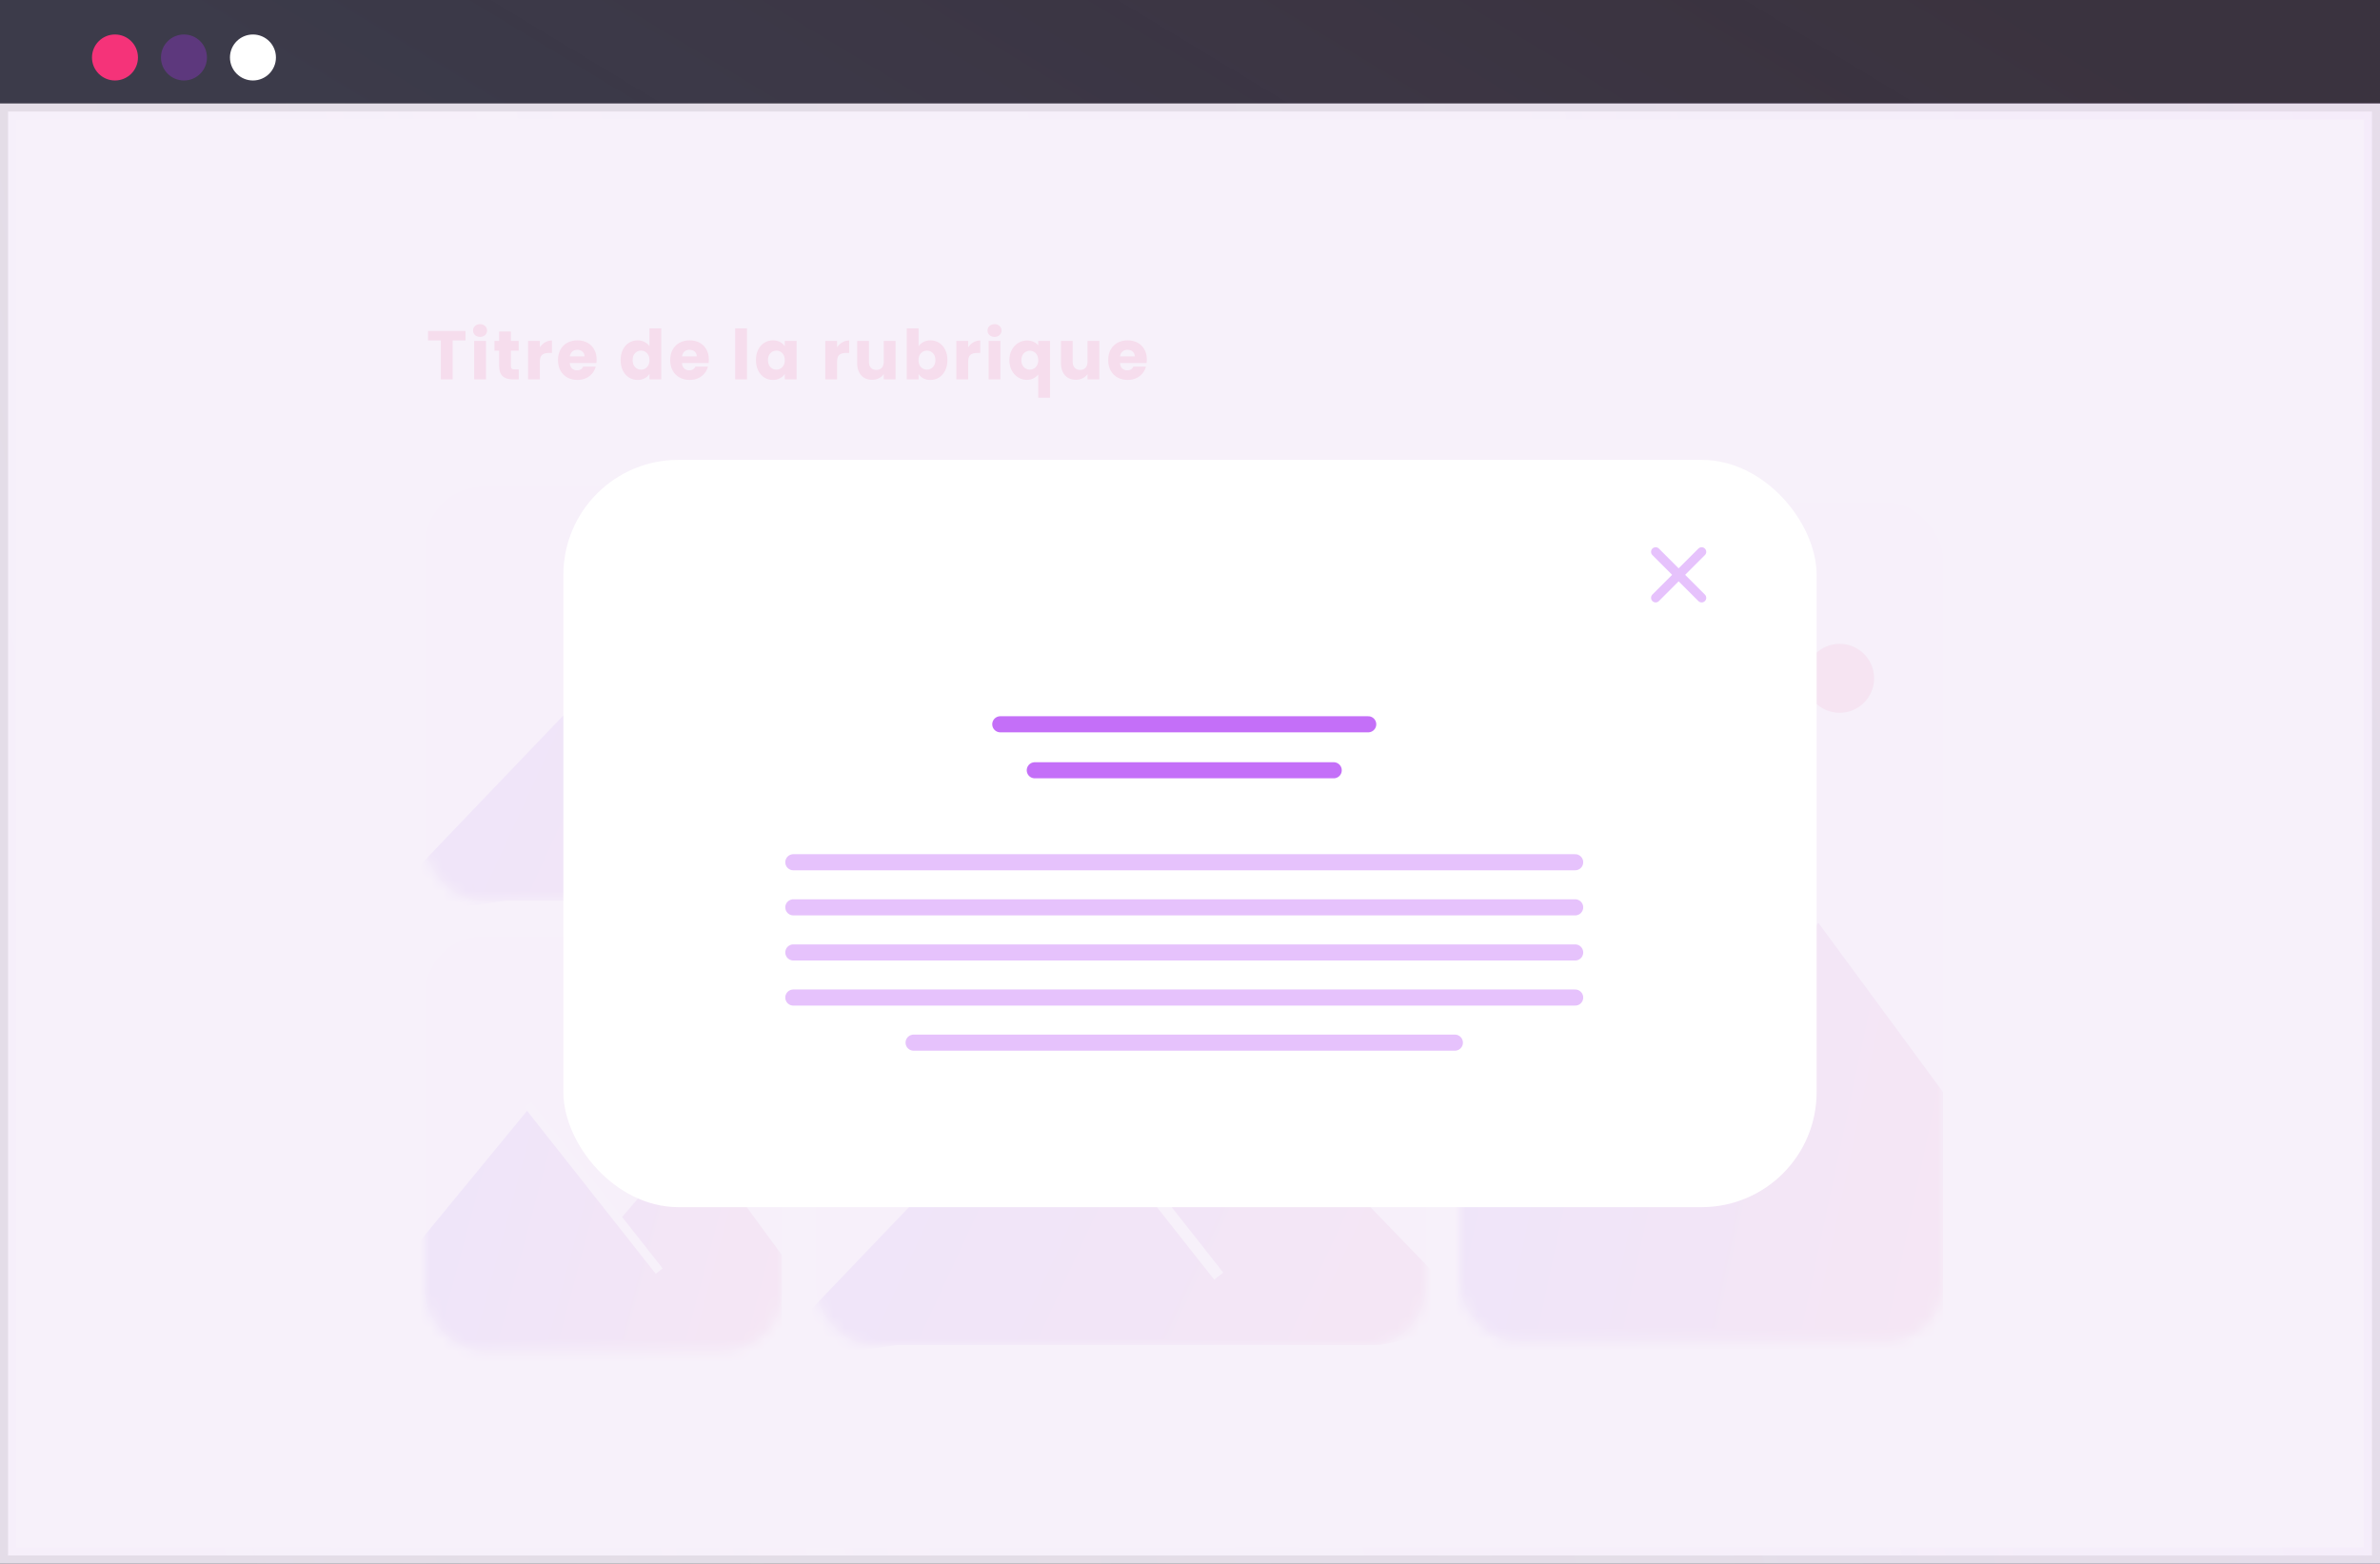
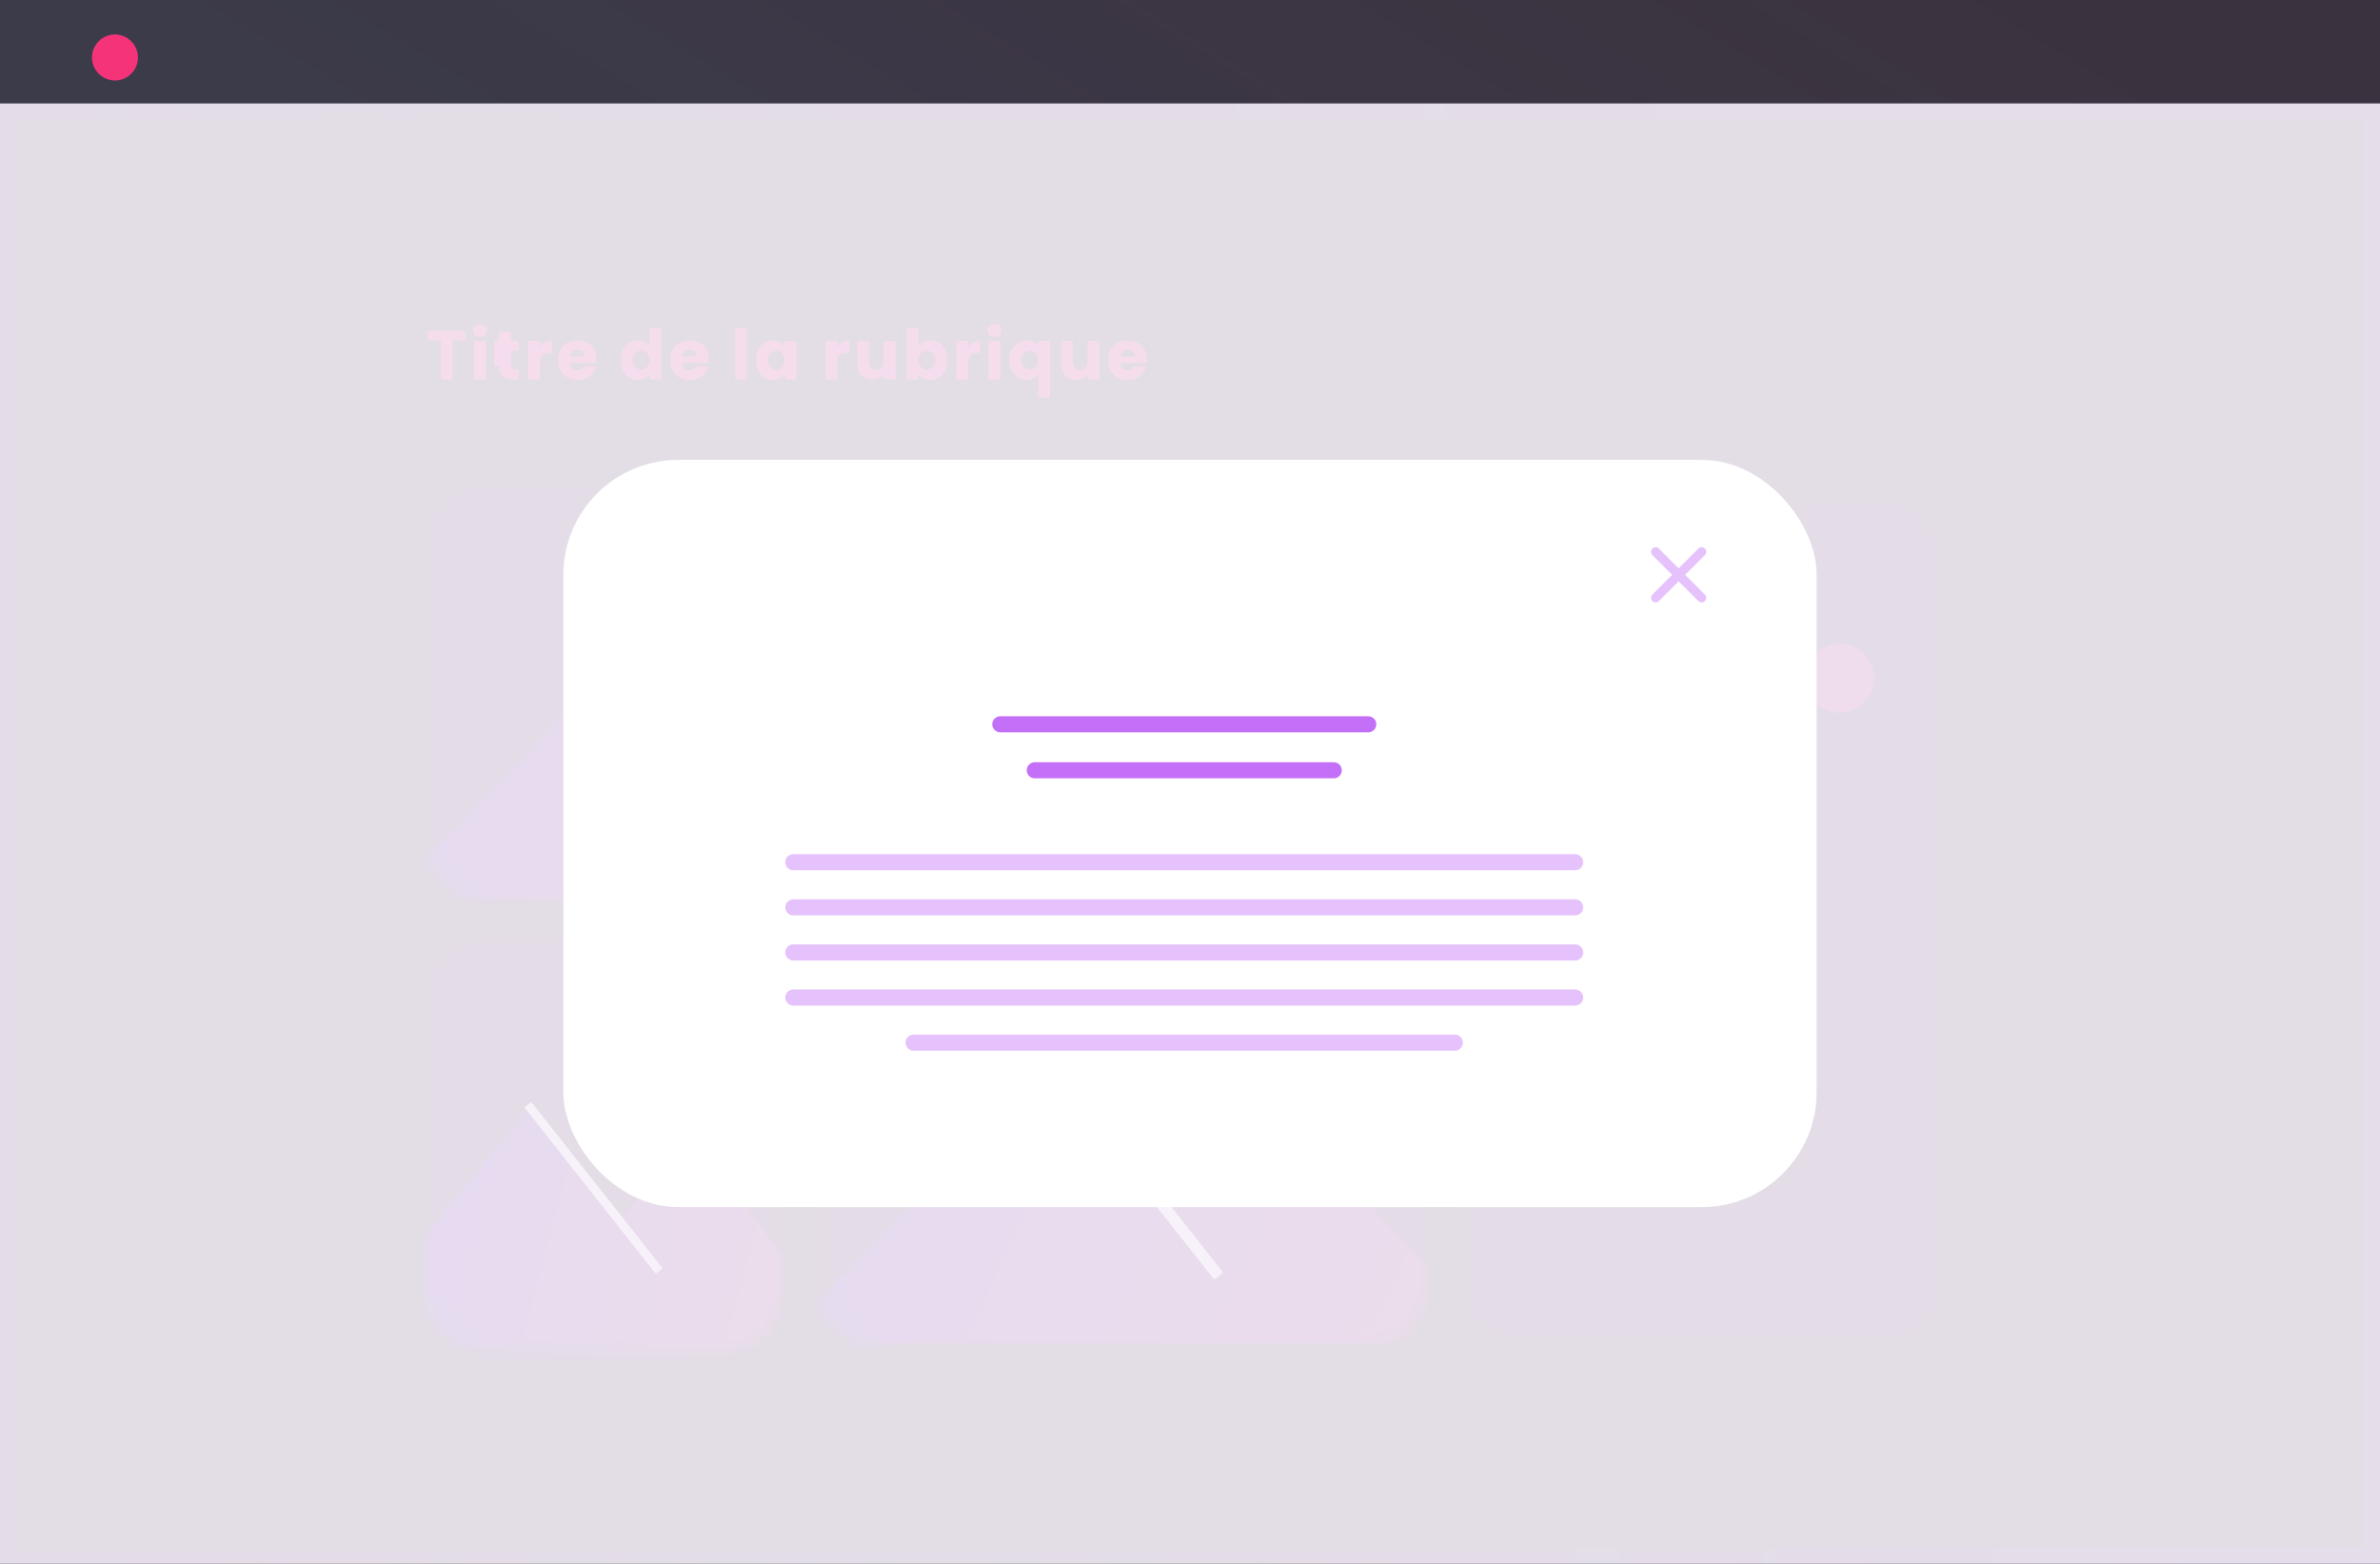
<svg xmlns="http://www.w3.org/2000/svg" width="207" height="136" viewBox="0 0 207 136" fill="none">
  <rect x="0" y="0" width="207" height="136" fill="#333333" stroke="none" />
-   <rect x="0.7" y="9.7" width="205.6" height="125.6" fill="white" />
  <rect x="0.7" y="9.7" width="205.6" height="125.6" stroke="url(#paint0_linear_1304_7282)" stroke-width="1.4" />
  <rect x="0.7" y="9.7" width="205.6" height="125.6" stroke="url(#paint1_linear_1304_7282)" stroke-width="1.4" />
  <rect x="93" y="42.458" width="31" height="36" rx="5" fill="#AC33F5" fill-opacity="0.06" />
  <mask id="mask0_1304_7282" style="mask-type:alpha" maskUnits="userSpaceOnUse" x="93" y="42" width="31" height="37">
-     <rect x="93" y="42.458" width="31" height="36" rx="5" fill="white" />
-   </mask>
+     </mask>
  <g mask="url(#mask0_1304_7282)">
    <path opacity="0.5" d="M109.714 67.322L102.286 57.087L92 69.596V80.5H124V70.164L116.286 59.645L109.714 67.322Z" fill="url(#paint2_linear_1304_7282)" />
    <path d="M101.905 57.087L113.333 71.563" stroke="white" stroke-width="0.762" />
    <circle opacity="0.6" cx="117" cy="51" r="3" fill="#F53379" />
  </g>
  <rect x="71" y="81" width="53" height="36" rx="5" fill="#AC33F5" fill-opacity="0.06" />
  <mask id="mask1_1304_7282" style="mask-type:alpha" maskUnits="userSpaceOnUse" x="71" y="81" width="53" height="36">
    <rect x="71" y="81" width="53" height="36" rx="5" fill="white" />
  </mask>
  <g mask="url(#mask1_1304_7282)">
    <path opacity="0.5" d="M101.25 105.433L91.5 92L66 118.654L78 117H120L129 115.154L109.875 95.358L101.25 105.433Z" fill="url(#paint3_linear_1304_7282)" />
    <path d="M91 92L106 111" stroke="white" />
    <circle opacity="0.6" cx="117" cy="89.653" r="3" fill="#F53379" />
  </g>
  <rect x="37" y="81.457" width="31" height="36" rx="5" fill="#AC33F5" fill-opacity="0.06" />
  <mask id="mask2_1304_7282" style="mask-type:alpha" maskUnits="userSpaceOnUse" x="37" y="81" width="31" height="37">
    <rect x="37" y="81.457" width="31" height="36" rx="5" fill="white" />
  </mask>
  <g mask="url(#mask2_1304_7282)">
    <path opacity="0.5" d="M53.714 106.321L46.286 96.087L36 108.596V119.5H68V109.164L60.286 98.645L53.714 106.321Z" fill="url(#paint4_linear_1304_7282)" />
    <path d="M45.905 96.087L57.333 110.563" stroke="white" stroke-width="0.762" />
    <circle opacity="0.6" cx="61" cy="90" r="3" fill="#F53379" />
  </g>
  <rect x="127" y="43.693" width="42" height="73" rx="5" fill="#AC33F5" fill-opacity="0.06" />
  <mask id="mask3_1304_7282" style="mask-type:alpha" maskUnits="userSpaceOnUse" x="127" y="43" width="42" height="74">
    <rect x="127" y="43.693" width="42" height="73" rx="5" fill="white" />
  </mask>
  <g mask="url(#mask3_1304_7282)">
-     <path opacity="0.5" d="M148.911 91.021L138.464 76.693L124 94.204V118.193H169V95.001L158.152 80.275L148.911 91.021Z" fill="url(#paint5_linear_1304_7282)" />
    <path d="M139 76.693L153 95.693" stroke="white" />
    <circle opacity="0.6" cx="160" cy="59.001" r="3" fill="#F53379" />
  </g>
  <rect x="37" y="42.347" width="53" height="36" rx="5" fill="#AC33F5" fill-opacity="0.06" />
  <mask id="mask4_1304_7282" style="mask-type:alpha" maskUnits="userSpaceOnUse" x="37" y="42" width="53" height="37">
    <rect x="37" y="42.347" width="53" height="36" rx="5" fill="white" />
  </mask>
  <g mask="url(#mask4_1304_7282)">
    <path opacity="0.5" d="M67.25 66.779L57.5 53.347L32 80L44 78.347H86L95 76.5L75.875 56.705L67.25 66.779Z" fill="url(#paint6_linear_1304_7282)" />
    <path d="M57 53.347L72 72.347" stroke="white" />
    <circle opacity="0.6" cx="83" cy="51" r="3" fill="#F53379" />
  </g>
  <rect width="207" height="9" fill="url(#paint7_linear_1304_7282)" />
  <circle cx="10" cy="5" r="2" fill="#F53379" />
-   <circle cx="16" cy="5" r="2" fill="#AC33F5" fill-opacity="0.3" />
-   <circle cx="22" cy="5" r="2" fill="white" />
-   <path d="M40.486 28.788V29.61H39.37V33H38.344V29.61H37.228V28.788H40.486ZM41.757 29.304C41.577 29.304 41.429 29.252 41.313 29.148C41.201 29.04 41.145 28.908 41.145 28.752C41.145 28.592 41.201 28.46 41.313 28.356C41.429 28.248 41.577 28.194 41.757 28.194C41.933 28.194 42.077 28.248 42.189 28.356C42.305 28.46 42.363 28.592 42.363 28.752C42.363 28.908 42.305 29.04 42.189 29.148C42.077 29.252 41.933 29.304 41.757 29.304ZM42.267 29.652V33H41.241V29.652H42.267ZM45.117 32.13V33H44.595C44.223 33 43.933 32.91 43.725 32.73C43.517 32.546 43.413 32.248 43.413 31.836V30.504H43.005V29.652H43.413V28.836H44.439V29.652H45.111V30.504H44.439V31.848C44.439 31.948 44.463 32.02 44.511 32.064C44.559 32.108 44.639 32.13 44.751 32.13H45.117ZM46.954 30.21C47.074 30.026 47.224 29.882 47.404 29.778C47.584 29.67 47.784 29.616 48.004 29.616V30.702H47.722C47.466 30.702 47.274 30.758 47.146 30.87C47.018 30.978 46.954 31.17 46.954 31.446V33H45.928V29.652H46.954V30.21ZM51.891 31.272C51.891 31.368 51.885 31.468 51.873 31.572H49.551C49.567 31.78 49.633 31.94 49.749 32.052C49.869 32.16 50.015 32.214 50.187 32.214C50.443 32.214 50.621 32.106 50.721 31.89H51.813C51.757 32.11 51.655 32.308 51.507 32.484C51.363 32.66 51.181 32.798 50.961 32.898C50.741 32.998 50.495 33.048 50.223 33.048C49.895 33.048 49.603 32.978 49.347 32.838C49.091 32.698 48.891 32.498 48.747 32.238C48.603 31.978 48.531 31.674 48.531 31.326C48.531 30.978 48.601 30.674 48.741 30.414C48.885 30.154 49.085 29.954 49.341 29.814C49.597 29.674 49.891 29.604 50.223 29.604C50.547 29.604 50.835 29.672 51.087 29.808C51.339 29.944 51.535 30.138 51.675 30.39C51.819 30.642 51.891 30.936 51.891 31.272ZM50.841 31.002C50.841 30.826 50.781 30.686 50.661 30.582C50.541 30.478 50.391 30.426 50.211 30.426C50.039 30.426 49.893 30.476 49.773 30.576C49.657 30.676 49.585 30.818 49.557 31.002H50.841ZM53.979 31.32C53.979 30.976 54.043 30.674 54.171 30.414C54.303 30.154 54.481 29.954 54.705 29.814C54.929 29.674 55.179 29.604 55.455 29.604C55.675 29.604 55.875 29.65 56.055 29.742C56.239 29.834 56.383 29.958 56.487 30.114V28.56H57.513V33H56.487V32.52C56.391 32.68 56.253 32.808 56.073 32.904C55.897 33 55.691 33.048 55.455 33.048C55.179 33.048 54.929 32.978 54.705 32.838C54.481 32.694 54.303 32.492 54.171 32.232C54.043 31.968 53.979 31.664 53.979 31.32ZM56.487 31.326C56.487 31.07 56.415 30.868 56.271 30.72C56.131 30.572 55.959 30.498 55.755 30.498C55.551 30.498 55.377 30.572 55.233 30.72C55.093 30.864 55.023 31.064 55.023 31.32C55.023 31.576 55.093 31.78 55.233 31.932C55.377 32.08 55.551 32.154 55.755 32.154C55.959 32.154 56.131 32.08 56.271 31.932C56.415 31.784 56.487 31.582 56.487 31.326ZM61.652 31.272C61.652 31.368 61.646 31.468 61.634 31.572H59.312C59.328 31.78 59.394 31.94 59.51 32.052C59.63 32.16 59.776 32.214 59.948 32.214C60.204 32.214 60.382 32.106 60.482 31.89H61.574C61.518 32.11 61.416 32.308 61.268 32.484C61.124 32.66 60.942 32.798 60.722 32.898C60.502 32.998 60.256 33.048 59.984 33.048C59.656 33.048 59.364 32.978 59.108 32.838C58.852 32.698 58.652 32.498 58.508 32.238C58.364 31.978 58.292 31.674 58.292 31.326C58.292 30.978 58.362 30.674 58.502 30.414C58.646 30.154 58.846 29.954 59.102 29.814C59.358 29.674 59.652 29.604 59.984 29.604C60.308 29.604 60.596 29.672 60.848 29.808C61.1 29.944 61.296 30.138 61.436 30.39C61.58 30.642 61.652 30.936 61.652 31.272ZM60.602 31.002C60.602 30.826 60.542 30.686 60.422 30.582C60.302 30.478 60.152 30.426 59.972 30.426C59.8 30.426 59.654 30.476 59.534 30.576C59.418 30.676 59.346 30.818 59.318 31.002H60.602ZM64.97 28.56V33H63.944V28.56H64.97ZM65.75 31.32C65.75 30.976 65.814 30.674 65.942 30.414C66.074 30.154 66.252 29.954 66.476 29.814C66.7 29.674 66.95 29.604 67.226 29.604C67.462 29.604 67.668 29.652 67.844 29.748C68.024 29.844 68.162 29.97 68.258 30.126V29.652H69.284V33H68.258V32.526C68.158 32.682 68.018 32.808 67.838 32.904C67.662 33 67.456 33.048 67.22 33.048C66.948 33.048 66.7 32.978 66.476 32.838C66.252 32.694 66.074 32.492 65.942 32.232C65.814 31.968 65.75 31.664 65.75 31.32ZM68.258 31.326C68.258 31.07 68.186 30.868 68.042 30.72C67.902 30.572 67.73 30.498 67.526 30.498C67.322 30.498 67.148 30.572 67.004 30.72C66.864 30.864 66.794 31.064 66.794 31.32C66.794 31.576 66.864 31.78 67.004 31.932C67.148 32.08 67.322 32.154 67.526 32.154C67.73 32.154 67.902 32.08 68.042 31.932C68.186 31.784 68.258 31.582 68.258 31.326ZM72.804 30.21C72.924 30.026 73.074 29.882 73.254 29.778C73.434 29.67 73.634 29.616 73.854 29.616V30.702H73.572C73.316 30.702 73.124 30.758 72.996 30.87C72.868 30.978 72.804 31.17 72.804 31.446V33H71.778V29.652H72.804V30.21ZM77.89 29.652V33H76.864V32.544C76.76 32.692 76.618 32.812 76.438 32.904C76.262 32.992 76.066 33.036 75.85 33.036C75.594 33.036 75.368 32.98 75.172 32.868C74.976 32.752 74.824 32.586 74.716 32.37C74.608 32.154 74.554 31.9 74.554 31.608V29.652H75.574V31.47C75.574 31.694 75.632 31.868 75.748 31.992C75.864 32.116 76.02 32.178 76.216 32.178C76.416 32.178 76.574 32.116 76.69 31.992C76.806 31.868 76.864 31.694 76.864 31.47V29.652H77.89ZM79.893 30.126C79.989 29.97 80.127 29.844 80.307 29.748C80.487 29.652 80.693 29.604 80.925 29.604C81.201 29.604 81.451 29.674 81.675 29.814C81.899 29.954 82.075 30.154 82.203 30.414C82.335 30.674 82.401 30.976 82.401 31.32C82.401 31.664 82.335 31.968 82.203 32.232C82.075 32.492 81.899 32.694 81.675 32.838C81.451 32.978 81.201 33.048 80.925 33.048C80.689 33.048 80.483 33.002 80.307 32.91C80.131 32.814 79.993 32.688 79.893 32.532V33H78.867V28.56H79.893V30.126ZM81.357 31.32C81.357 31.064 81.285 30.864 81.141 30.72C81.001 30.572 80.827 30.498 80.619 30.498C80.415 30.498 80.241 30.572 80.097 30.72C79.957 30.868 79.887 31.07 79.887 31.326C79.887 31.582 79.957 31.784 80.097 31.932C80.241 32.08 80.415 32.154 80.619 32.154C80.823 32.154 80.997 32.08 81.141 31.932C81.285 31.78 81.357 31.576 81.357 31.32ZM84.205 30.21C84.325 30.026 84.475 29.882 84.655 29.778C84.835 29.67 85.035 29.616 85.255 29.616V30.702H84.973C84.717 30.702 84.525 30.758 84.397 30.87C84.269 30.978 84.205 31.17 84.205 31.446V33H83.179V29.652H84.205V30.21ZM86.502 29.304C86.322 29.304 86.174 29.252 86.058 29.148C85.946 29.04 85.89 28.908 85.89 28.752C85.89 28.592 85.946 28.46 86.058 28.356C86.174 28.248 86.322 28.194 86.502 28.194C86.678 28.194 86.822 28.248 86.934 28.356C87.05 28.46 87.108 28.592 87.108 28.752C87.108 28.908 87.05 29.04 86.934 29.148C86.822 29.252 86.678 29.304 86.502 29.304ZM87.012 29.652V33H85.986V29.652H87.012ZM87.791 31.332C87.791 31 87.859 30.704 87.995 30.444C88.135 30.184 88.321 29.982 88.553 29.838C88.789 29.69 89.045 29.616 89.321 29.616C89.533 29.616 89.723 29.654 89.891 29.73C90.059 29.802 90.195 29.904 90.299 30.036V29.652H91.325V34.596H90.299V32.58C90.183 32.72 90.041 32.832 89.873 32.916C89.709 33 89.521 33.042 89.309 33.042C89.037 33.042 88.785 32.97 88.553 32.826C88.321 32.682 88.135 32.48 87.995 32.22C87.859 31.96 87.791 31.664 87.791 31.332ZM90.299 31.326C90.299 31.146 90.263 30.996 90.191 30.876C90.123 30.752 90.033 30.66 89.921 30.6C89.809 30.536 89.691 30.504 89.567 30.504C89.447 30.504 89.331 30.536 89.219 30.6C89.107 30.66 89.015 30.752 88.943 30.876C88.871 31 88.835 31.152 88.835 31.332C88.835 31.512 88.871 31.664 88.943 31.788C89.015 31.908 89.107 32 89.219 32.064C89.331 32.124 89.447 32.154 89.567 32.154C89.687 32.154 89.803 32.124 89.915 32.064C90.031 32 90.123 31.906 90.191 31.782C90.263 31.658 90.299 31.506 90.299 31.326ZM95.614 29.652V33H94.588V32.544C94.484 32.692 94.341 32.812 94.162 32.904C93.986 32.992 93.79 33.036 93.573 33.036C93.317 33.036 93.091 32.98 92.895 32.868C92.7 32.752 92.547 32.586 92.439 32.37C92.332 32.154 92.278 31.9 92.278 31.608V29.652H93.297V31.47C93.297 31.694 93.356 31.868 93.472 31.992C93.588 32.116 93.743 32.178 93.939 32.178C94.139 32.178 94.297 32.116 94.413 31.992C94.529 31.868 94.588 31.694 94.588 31.47V29.652H95.614ZM99.746 31.272C99.746 31.368 99.74 31.468 99.728 31.572H97.406C97.422 31.78 97.489 31.94 97.605 32.052C97.725 32.16 97.871 32.214 98.043 32.214C98.299 32.214 98.477 32.106 98.576 31.89H99.668C99.612 32.11 99.51 32.308 99.362 32.484C99.219 32.66 99.037 32.798 98.817 32.898C98.597 32.998 98.35 33.048 98.079 33.048C97.751 33.048 97.459 32.978 97.203 32.838C96.947 32.698 96.746 32.498 96.603 32.238C96.459 31.978 96.386 31.674 96.386 31.326C96.386 30.978 96.457 30.674 96.597 30.414C96.74 30.154 96.941 29.954 97.197 29.814C97.453 29.674 97.746 29.604 98.079 29.604C98.403 29.604 98.691 29.672 98.942 29.808C99.195 29.944 99.391 30.138 99.531 30.39C99.674 30.642 99.746 30.936 99.746 31.272ZM98.697 31.002C98.697 30.826 98.636 30.686 98.516 30.582C98.397 30.478 98.246 30.426 98.067 30.426C97.894 30.426 97.749 30.476 97.629 30.576C97.513 30.676 97.441 30.818 97.412 31.002H98.697Z" fill="#F53379" />
+   <path d="M40.486 28.788V29.61H39.37V33H38.344V29.61H37.228V28.788H40.486ZM41.757 29.304C41.577 29.304 41.429 29.252 41.313 29.148C41.201 29.04 41.145 28.908 41.145 28.752C41.145 28.592 41.201 28.46 41.313 28.356C41.429 28.248 41.577 28.194 41.757 28.194C41.933 28.194 42.077 28.248 42.189 28.356C42.305 28.46 42.363 28.592 42.363 28.752C42.363 28.908 42.305 29.04 42.189 29.148C42.077 29.252 41.933 29.304 41.757 29.304ZM42.267 29.652V33H41.241V29.652H42.267ZM45.117 32.13V33H44.595C44.223 33 43.933 32.91 43.725 32.73C43.517 32.546 43.413 32.248 43.413 31.836H43.005V29.652H43.413V28.836H44.439V29.652H45.111V30.504H44.439V31.848C44.439 31.948 44.463 32.02 44.511 32.064C44.559 32.108 44.639 32.13 44.751 32.13H45.117ZM46.954 30.21C47.074 30.026 47.224 29.882 47.404 29.778C47.584 29.67 47.784 29.616 48.004 29.616V30.702H47.722C47.466 30.702 47.274 30.758 47.146 30.87C47.018 30.978 46.954 31.17 46.954 31.446V33H45.928V29.652H46.954V30.21ZM51.891 31.272C51.891 31.368 51.885 31.468 51.873 31.572H49.551C49.567 31.78 49.633 31.94 49.749 32.052C49.869 32.16 50.015 32.214 50.187 32.214C50.443 32.214 50.621 32.106 50.721 31.89H51.813C51.757 32.11 51.655 32.308 51.507 32.484C51.363 32.66 51.181 32.798 50.961 32.898C50.741 32.998 50.495 33.048 50.223 33.048C49.895 33.048 49.603 32.978 49.347 32.838C49.091 32.698 48.891 32.498 48.747 32.238C48.603 31.978 48.531 31.674 48.531 31.326C48.531 30.978 48.601 30.674 48.741 30.414C48.885 30.154 49.085 29.954 49.341 29.814C49.597 29.674 49.891 29.604 50.223 29.604C50.547 29.604 50.835 29.672 51.087 29.808C51.339 29.944 51.535 30.138 51.675 30.39C51.819 30.642 51.891 30.936 51.891 31.272ZM50.841 31.002C50.841 30.826 50.781 30.686 50.661 30.582C50.541 30.478 50.391 30.426 50.211 30.426C50.039 30.426 49.893 30.476 49.773 30.576C49.657 30.676 49.585 30.818 49.557 31.002H50.841ZM53.979 31.32C53.979 30.976 54.043 30.674 54.171 30.414C54.303 30.154 54.481 29.954 54.705 29.814C54.929 29.674 55.179 29.604 55.455 29.604C55.675 29.604 55.875 29.65 56.055 29.742C56.239 29.834 56.383 29.958 56.487 30.114V28.56H57.513V33H56.487V32.52C56.391 32.68 56.253 32.808 56.073 32.904C55.897 33 55.691 33.048 55.455 33.048C55.179 33.048 54.929 32.978 54.705 32.838C54.481 32.694 54.303 32.492 54.171 32.232C54.043 31.968 53.979 31.664 53.979 31.32ZM56.487 31.326C56.487 31.07 56.415 30.868 56.271 30.72C56.131 30.572 55.959 30.498 55.755 30.498C55.551 30.498 55.377 30.572 55.233 30.72C55.093 30.864 55.023 31.064 55.023 31.32C55.023 31.576 55.093 31.78 55.233 31.932C55.377 32.08 55.551 32.154 55.755 32.154C55.959 32.154 56.131 32.08 56.271 31.932C56.415 31.784 56.487 31.582 56.487 31.326ZM61.652 31.272C61.652 31.368 61.646 31.468 61.634 31.572H59.312C59.328 31.78 59.394 31.94 59.51 32.052C59.63 32.16 59.776 32.214 59.948 32.214C60.204 32.214 60.382 32.106 60.482 31.89H61.574C61.518 32.11 61.416 32.308 61.268 32.484C61.124 32.66 60.942 32.798 60.722 32.898C60.502 32.998 60.256 33.048 59.984 33.048C59.656 33.048 59.364 32.978 59.108 32.838C58.852 32.698 58.652 32.498 58.508 32.238C58.364 31.978 58.292 31.674 58.292 31.326C58.292 30.978 58.362 30.674 58.502 30.414C58.646 30.154 58.846 29.954 59.102 29.814C59.358 29.674 59.652 29.604 59.984 29.604C60.308 29.604 60.596 29.672 60.848 29.808C61.1 29.944 61.296 30.138 61.436 30.39C61.58 30.642 61.652 30.936 61.652 31.272ZM60.602 31.002C60.602 30.826 60.542 30.686 60.422 30.582C60.302 30.478 60.152 30.426 59.972 30.426C59.8 30.426 59.654 30.476 59.534 30.576C59.418 30.676 59.346 30.818 59.318 31.002H60.602ZM64.97 28.56V33H63.944V28.56H64.97ZM65.75 31.32C65.75 30.976 65.814 30.674 65.942 30.414C66.074 30.154 66.252 29.954 66.476 29.814C66.7 29.674 66.95 29.604 67.226 29.604C67.462 29.604 67.668 29.652 67.844 29.748C68.024 29.844 68.162 29.97 68.258 30.126V29.652H69.284V33H68.258V32.526C68.158 32.682 68.018 32.808 67.838 32.904C67.662 33 67.456 33.048 67.22 33.048C66.948 33.048 66.7 32.978 66.476 32.838C66.252 32.694 66.074 32.492 65.942 32.232C65.814 31.968 65.75 31.664 65.75 31.32ZM68.258 31.326C68.258 31.07 68.186 30.868 68.042 30.72C67.902 30.572 67.73 30.498 67.526 30.498C67.322 30.498 67.148 30.572 67.004 30.72C66.864 30.864 66.794 31.064 66.794 31.32C66.794 31.576 66.864 31.78 67.004 31.932C67.148 32.08 67.322 32.154 67.526 32.154C67.73 32.154 67.902 32.08 68.042 31.932C68.186 31.784 68.258 31.582 68.258 31.326ZM72.804 30.21C72.924 30.026 73.074 29.882 73.254 29.778C73.434 29.67 73.634 29.616 73.854 29.616V30.702H73.572C73.316 30.702 73.124 30.758 72.996 30.87C72.868 30.978 72.804 31.17 72.804 31.446V33H71.778V29.652H72.804V30.21ZM77.89 29.652V33H76.864V32.544C76.76 32.692 76.618 32.812 76.438 32.904C76.262 32.992 76.066 33.036 75.85 33.036C75.594 33.036 75.368 32.98 75.172 32.868C74.976 32.752 74.824 32.586 74.716 32.37C74.608 32.154 74.554 31.9 74.554 31.608V29.652H75.574V31.47C75.574 31.694 75.632 31.868 75.748 31.992C75.864 32.116 76.02 32.178 76.216 32.178C76.416 32.178 76.574 32.116 76.69 31.992C76.806 31.868 76.864 31.694 76.864 31.47V29.652H77.89ZM79.893 30.126C79.989 29.97 80.127 29.844 80.307 29.748C80.487 29.652 80.693 29.604 80.925 29.604C81.201 29.604 81.451 29.674 81.675 29.814C81.899 29.954 82.075 30.154 82.203 30.414C82.335 30.674 82.401 30.976 82.401 31.32C82.401 31.664 82.335 31.968 82.203 32.232C82.075 32.492 81.899 32.694 81.675 32.838C81.451 32.978 81.201 33.048 80.925 33.048C80.689 33.048 80.483 33.002 80.307 32.91C80.131 32.814 79.993 32.688 79.893 32.532V33H78.867V28.56H79.893V30.126ZM81.357 31.32C81.357 31.064 81.285 30.864 81.141 30.72C81.001 30.572 80.827 30.498 80.619 30.498C80.415 30.498 80.241 30.572 80.097 30.72C79.957 30.868 79.887 31.07 79.887 31.326C79.887 31.582 79.957 31.784 80.097 31.932C80.241 32.08 80.415 32.154 80.619 32.154C80.823 32.154 80.997 32.08 81.141 31.932C81.285 31.78 81.357 31.576 81.357 31.32ZM84.205 30.21C84.325 30.026 84.475 29.882 84.655 29.778C84.835 29.67 85.035 29.616 85.255 29.616V30.702H84.973C84.717 30.702 84.525 30.758 84.397 30.87C84.269 30.978 84.205 31.17 84.205 31.446V33H83.179V29.652H84.205V30.21ZM86.502 29.304C86.322 29.304 86.174 29.252 86.058 29.148C85.946 29.04 85.89 28.908 85.89 28.752C85.89 28.592 85.946 28.46 86.058 28.356C86.174 28.248 86.322 28.194 86.502 28.194C86.678 28.194 86.822 28.248 86.934 28.356C87.05 28.46 87.108 28.592 87.108 28.752C87.108 28.908 87.05 29.04 86.934 29.148C86.822 29.252 86.678 29.304 86.502 29.304ZM87.012 29.652V33H85.986V29.652H87.012ZM87.791 31.332C87.791 31 87.859 30.704 87.995 30.444C88.135 30.184 88.321 29.982 88.553 29.838C88.789 29.69 89.045 29.616 89.321 29.616C89.533 29.616 89.723 29.654 89.891 29.73C90.059 29.802 90.195 29.904 90.299 30.036V29.652H91.325V34.596H90.299V32.58C90.183 32.72 90.041 32.832 89.873 32.916C89.709 33 89.521 33.042 89.309 33.042C89.037 33.042 88.785 32.97 88.553 32.826C88.321 32.682 88.135 32.48 87.995 32.22C87.859 31.96 87.791 31.664 87.791 31.332ZM90.299 31.326C90.299 31.146 90.263 30.996 90.191 30.876C90.123 30.752 90.033 30.66 89.921 30.6C89.809 30.536 89.691 30.504 89.567 30.504C89.447 30.504 89.331 30.536 89.219 30.6C89.107 30.66 89.015 30.752 88.943 30.876C88.871 31 88.835 31.152 88.835 31.332C88.835 31.512 88.871 31.664 88.943 31.788C89.015 31.908 89.107 32 89.219 32.064C89.331 32.124 89.447 32.154 89.567 32.154C89.687 32.154 89.803 32.124 89.915 32.064C90.031 32 90.123 31.906 90.191 31.782C90.263 31.658 90.299 31.506 90.299 31.326ZM95.614 29.652V33H94.588V32.544C94.484 32.692 94.341 32.812 94.162 32.904C93.986 32.992 93.79 33.036 93.573 33.036C93.317 33.036 93.091 32.98 92.895 32.868C92.7 32.752 92.547 32.586 92.439 32.37C92.332 32.154 92.278 31.9 92.278 31.608V29.652H93.297V31.47C93.297 31.694 93.356 31.868 93.472 31.992C93.588 32.116 93.743 32.178 93.939 32.178C94.139 32.178 94.297 32.116 94.413 31.992C94.529 31.868 94.588 31.694 94.588 31.47V29.652H95.614ZM99.746 31.272C99.746 31.368 99.74 31.468 99.728 31.572H97.406C97.422 31.78 97.489 31.94 97.605 32.052C97.725 32.16 97.871 32.214 98.043 32.214C98.299 32.214 98.477 32.106 98.576 31.89H99.668C99.612 32.11 99.51 32.308 99.362 32.484C99.219 32.66 99.037 32.798 98.817 32.898C98.597 32.998 98.35 33.048 98.079 33.048C97.751 33.048 97.459 32.978 97.203 32.838C96.947 32.698 96.746 32.498 96.603 32.238C96.459 31.978 96.386 31.674 96.386 31.326C96.386 30.978 96.457 30.674 96.597 30.414C96.74 30.154 96.941 29.954 97.197 29.814C97.453 29.674 97.746 29.604 98.079 29.604C98.403 29.604 98.691 29.672 98.942 29.808C99.195 29.944 99.391 30.138 99.531 30.39C99.674 30.642 99.746 30.936 99.746 31.272ZM98.697 31.002C98.697 30.826 98.636 30.686 98.516 30.582C98.397 30.478 98.246 30.426 98.067 30.426C97.894 30.426 97.749 30.476 97.629 30.576C97.513 30.676 97.441 30.818 97.412 31.002H98.697Z" fill="#F53379" />
  <rect y="9" width="207" height="127" fill="#F6F0FA" fill-opacity="0.9" />
  <rect x="49" y="40" width="109" height="65" rx="10" fill="white" />
  <path d="M148 52L144 48" stroke="#E6C2FC" stroke-width="0.8" stroke-linecap="round" stroke-linejoin="round" />
  <path d="M148 48L144 52" stroke="#E6C2FC" stroke-width="0.8" stroke-linecap="round" stroke-linejoin="round" />
  <path d="M69 75H137" stroke="#AC33F5" stroke-opacity="0.3" stroke-width="1.4" stroke-linecap="round" stroke-linejoin="round" />
  <path d="M69 78.923H137" stroke="#AC33F5" stroke-opacity="0.3" stroke-width="1.4" stroke-linecap="round" stroke-linejoin="round" />
  <path d="M69 82.846H137" stroke="#AC33F5" stroke-opacity="0.3" stroke-width="1.4" stroke-linecap="round" stroke-linejoin="round" />
  <path d="M69 86.769H137" stroke="#AC33F5" stroke-opacity="0.3" stroke-width="1.4" stroke-linecap="round" stroke-linejoin="round" />
  <path d="M79.461 90.692H126.538" stroke="#AC33F5" stroke-opacity="0.3" stroke-width="1.4" stroke-linecap="round" stroke-linejoin="round" />
  <path d="M90 67H116" stroke="#AC33F5" stroke-opacity="0.7" stroke-width="1.4" stroke-linecap="round" stroke-linejoin="round" />
  <path d="M87 63H119" stroke="#AC33F5" stroke-opacity="0.7" stroke-width="1.4" stroke-linecap="round" stroke-linejoin="round" />
  <defs>
    <linearGradient id="paint0_linear_1304_7282" x1="207" y1="40" x2="-15.937" y2="92.065" gradientUnits="userSpaceOnUse">
      <stop stop-color="#AC33F5" stop-opacity="0.12" />
      <stop offset="0.37" stop-color="#7A77F4" stop-opacity="0.05" />
      <stop offset="0.671" stop-color="#7A77F4" stop-opacity="0" />
      <stop offset="1" stop-color="#AC33F5" stop-opacity="0.12" />
    </linearGradient>
    <linearGradient id="paint1_linear_1304_7282" x1="207" y1="40" x2="-23.467" y2="92.713" gradientUnits="userSpaceOnUse">
      <stop stop-color="#AC33F5" stop-opacity="0.12" />
      <stop offset="0.928" stop-color="#7A77F4" stop-opacity="0" />
      <stop offset="1" stop-color="#7A77F4" stop-opacity="0.05" />
    </linearGradient>
    <linearGradient id="paint2_linear_1304_7282" x1="90.854" y1="66.087" x2="130.597" y2="76.736" gradientUnits="userSpaceOnUse">
      <stop stop-color="#530DFF" />
      <stop offset="1" stop-color="#F53379" />
    </linearGradient>
    <linearGradient id="paint3_linear_1304_7282" x1="63.743" y1="102.246" x2="132.781" y2="134.237" gradientUnits="userSpaceOnUse">
      <stop stop-color="#530DFF" />
      <stop offset="1" stop-color="#F53379" />
    </linearGradient>
    <linearGradient id="paint4_linear_1304_7282" x1="34.854" y1="105.087" x2="74.597" y2="115.736" gradientUnits="userSpaceOnUse">
      <stop stop-color="#530DFF" />
      <stop offset="1" stop-color="#F53379" />
    </linearGradient>
    <linearGradient id="paint5_linear_1304_7282" x1="122.388" y1="92.646" x2="179.7" y2="104.829" gradientUnits="userSpaceOnUse">
      <stop stop-color="#530DFF" />
      <stop offset="1" stop-color="#F53379" />
    </linearGradient>
    <linearGradient id="paint6_linear_1304_7282" x1="29.743" y1="63.593" x2="98.781" y2="95.583" gradientUnits="userSpaceOnUse">
      <stop stop-color="#530DFF" />
      <stop offset="1" stop-color="#F53379" />
    </linearGradient>
    <linearGradient id="paint7_linear_1304_7282" x1="182.599" y1="4.154" x2="137.932" y2="78.028" gradientUnits="userSpaceOnUse">
      <stop stop-color="#AC33F5" stop-opacity="0.06" />
      <stop offset="1" stop-color="#7A77F4" stop-opacity="0.12" />
    </linearGradient>
  </defs>
</svg>